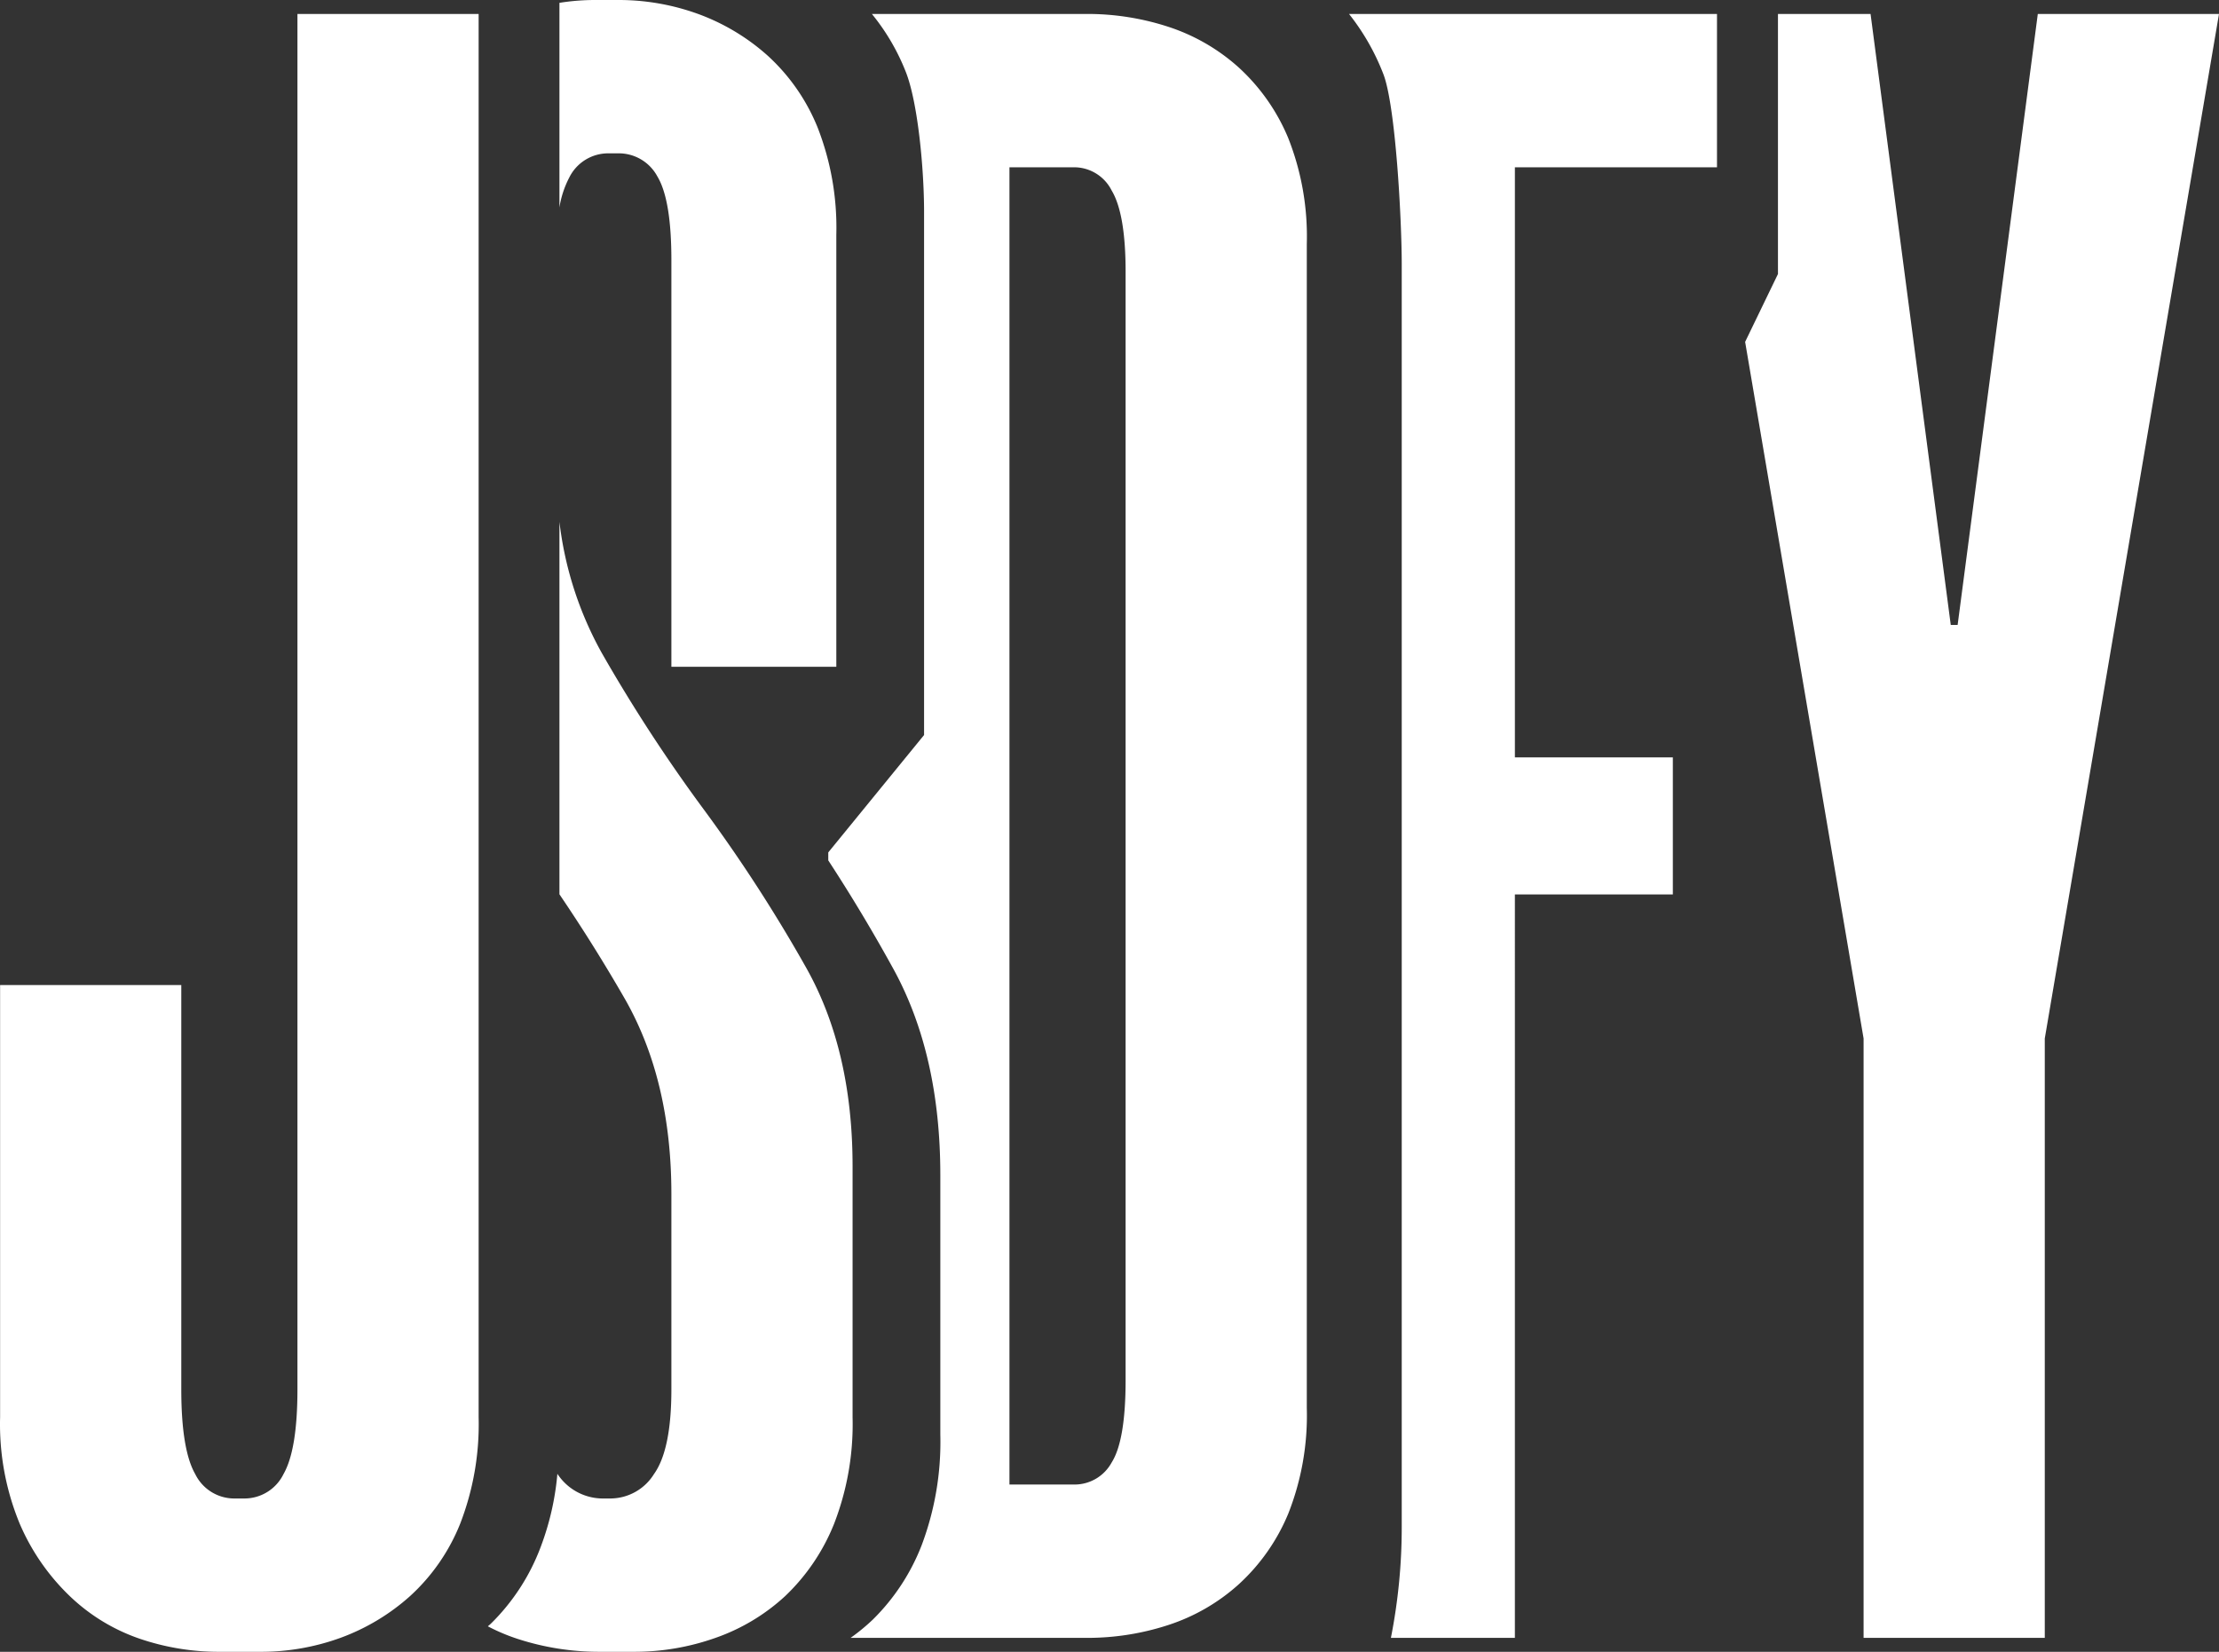
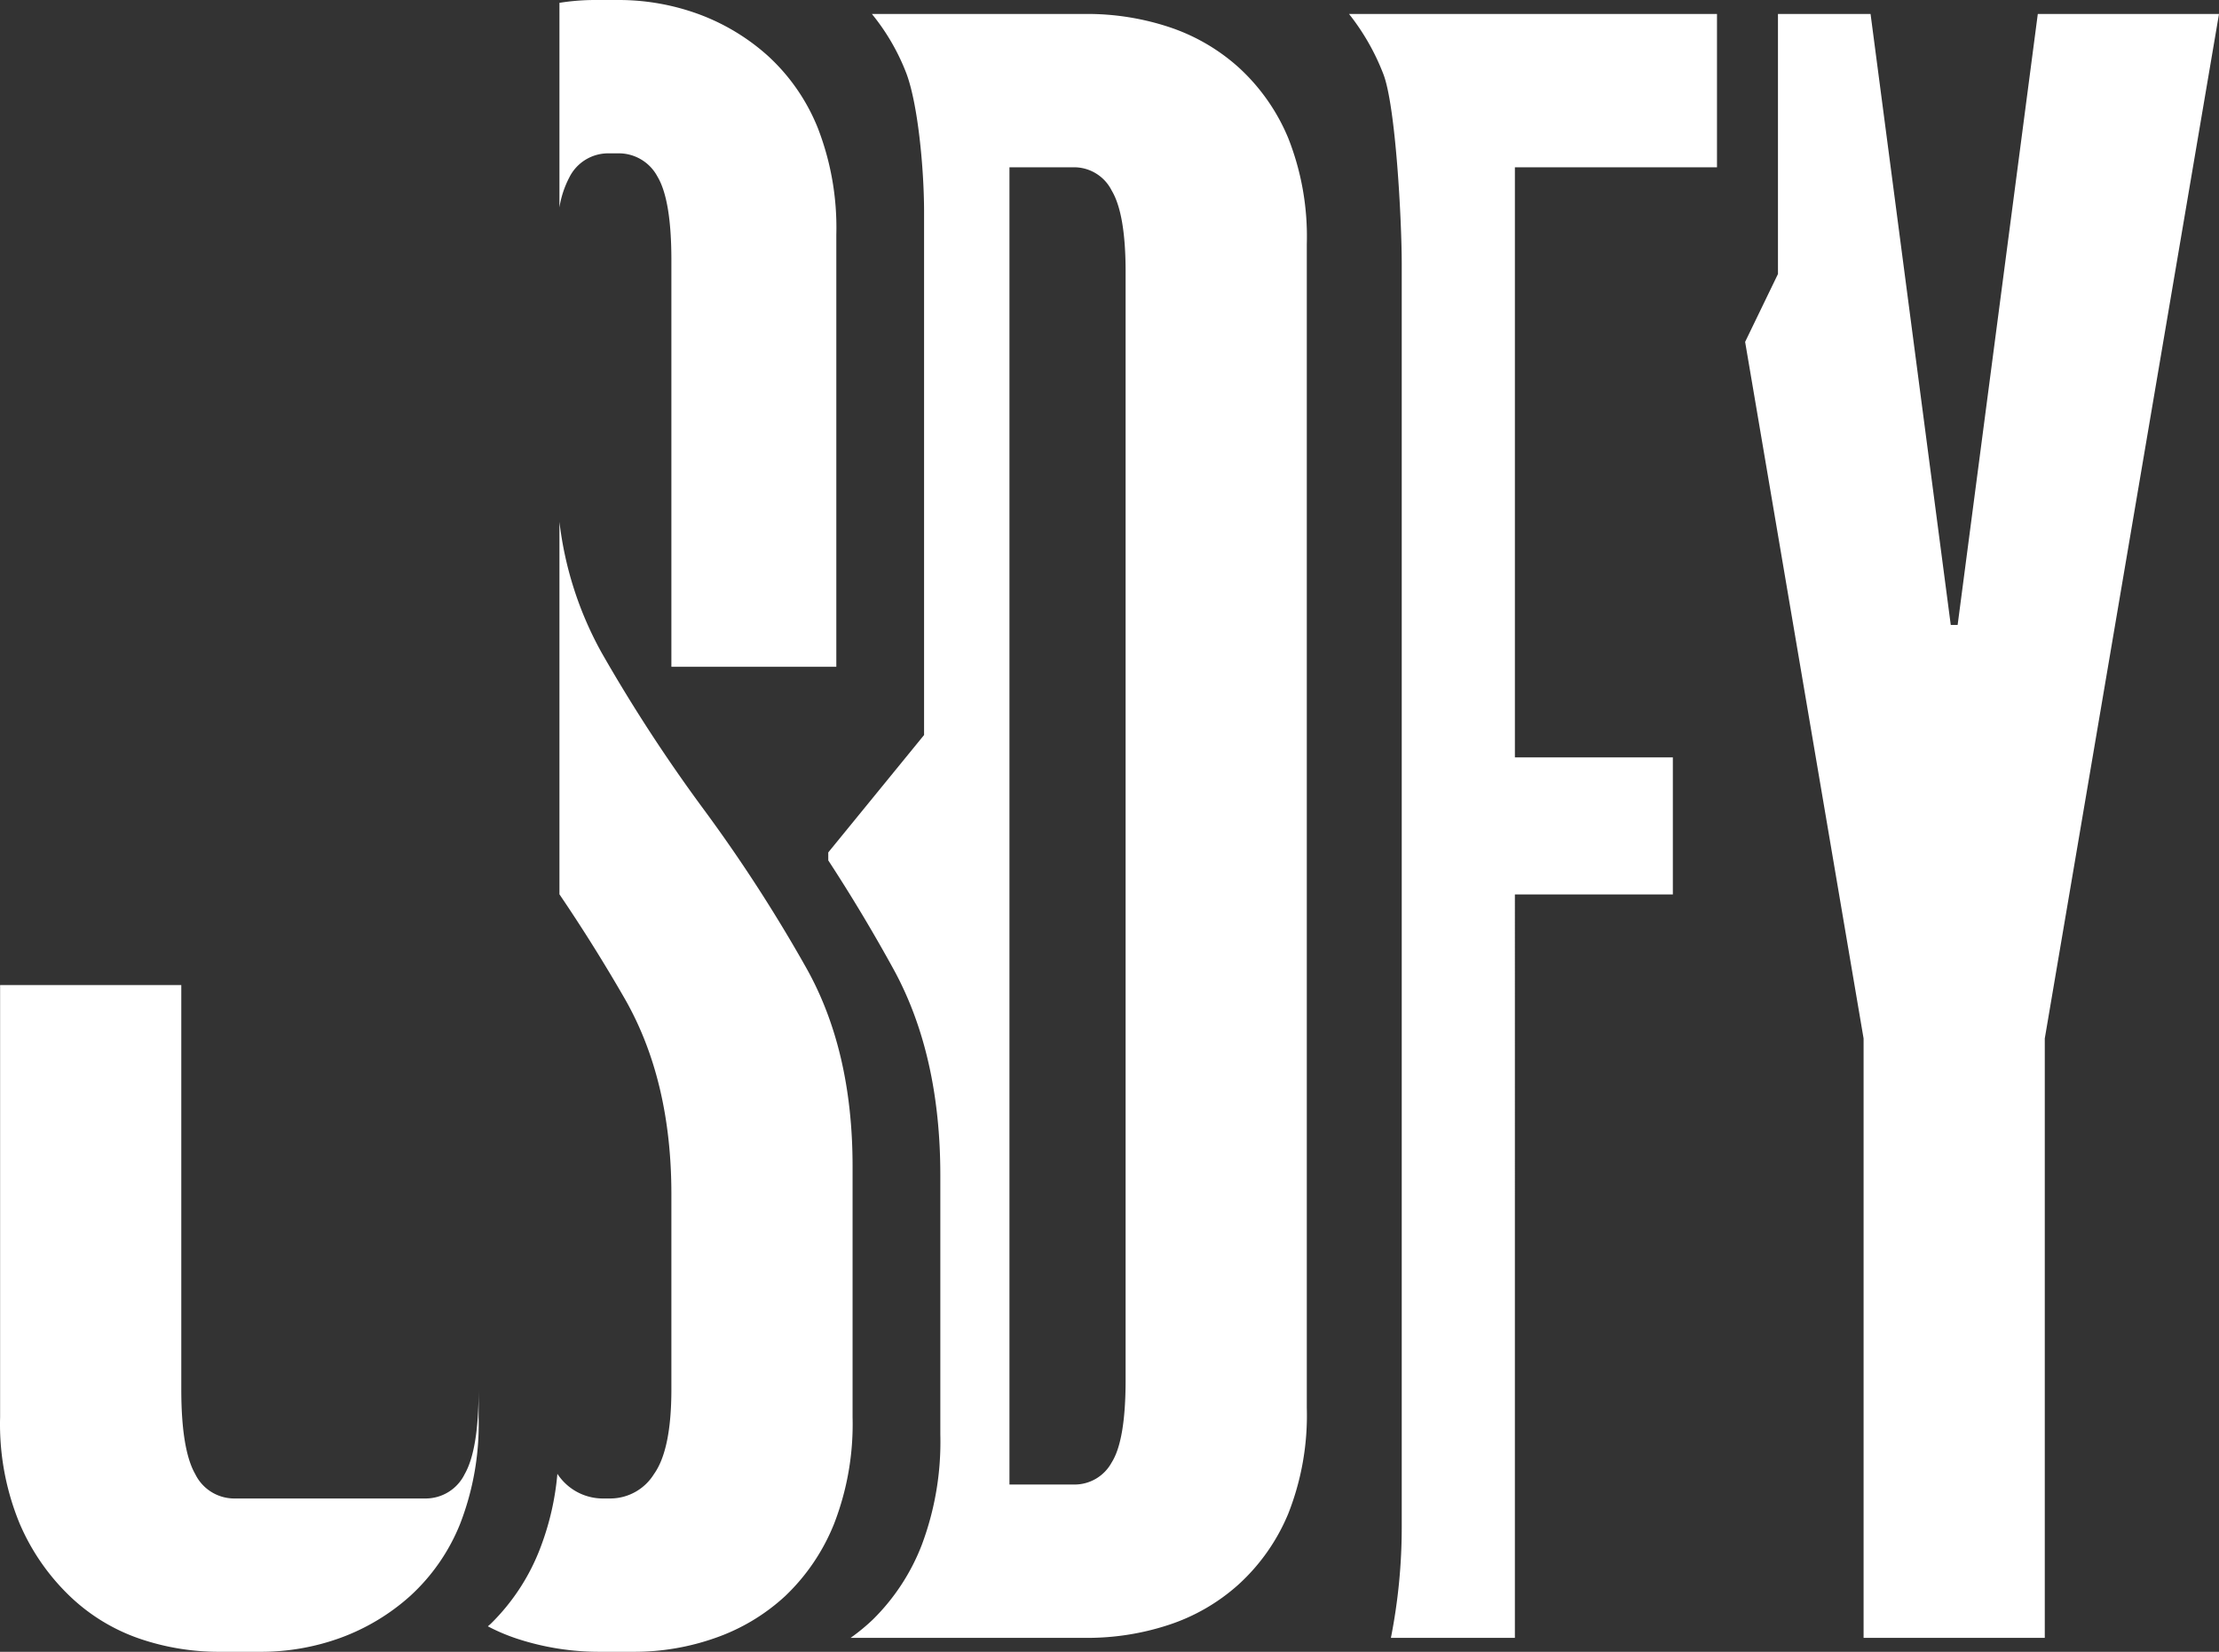
<svg xmlns="http://www.w3.org/2000/svg" id="Layer_1" data-name="Layer 1" viewBox="0 0 311.817 232.089">
  <rect x="0" y="0" width="311.817" height="232.089" fill="#333333" stroke="none" />
-   <path d="M342.803,25.034l-24.482,143.953v84.218H292.86v-84.218l-16.646-97.877,4.614-9.537v-36.539h13.011l11.271,85.849h.965l11.266-85.849ZM225.359,33.437c1.734,4.368,2.601,20.442,2.601,26.812v177.286a80.037,80.037,0,0,1-1.522,15.67h17.422V148.748h22.197v-19.259H243.861V46.577h28.399v-21.544h-51.709A32.223,32.223,0,0,1,225.359,33.437ZM214.62,220.889a37.547,37.547,0,0,1-2.601,14.852,27.889,27.889,0,0,1-6.983,9.956,27.462,27.462,0,0,1-9.91,5.713A36.499,36.499,0,0,1,183.757,253.205h-33.245a28.211,28.211,0,0,0,3.144-2.588,29.767,29.767,0,0,0,6.855-10.461,41.18,41.18,0,0,0,2.611-15.523V188.189q-.002-16.87-6.528-28.851-4.335-7.899-9.218-15.374v-1.121l13.462-16.493V52.872c0-6.074-.873-15.531-2.612-19.807a30.53,30.53,0,0,0-4.722-8.032H183.757a36.647,36.647,0,0,1,11.369,1.795,27.54,27.54,0,0,1,9.91,5.712,27.939,27.939,0,0,1,6.983,9.956,37.564,37.564,0,0,1,2.601,14.852ZM189.158,61.267q-0-8.158-1.959-11.425a5.912,5.912,0,0,0-5.223-3.264h-9.14V231.661h9.14a5.941,5.941,0,0,0,5.223-3.101q1.959-3.096,1.959-11.588ZM116.517,44.619h1.306A6.153,6.153,0,0,1,123.371,47.883q1.959,3.267,1.959,11.751v57.124h23.177V56.043A38.688,38.688,0,0,0,145.895,41.028a27.694,27.694,0,0,0-7.018-10.12,30.145,30.145,0,0,0-9.793-5.875,32.689,32.689,0,0,0-11.262-1.959H114.558a31.818,31.818,0,0,0-4.959.398v28.751a13.584,13.584,0,0,1,1.368-4.178A6.1,6.1,0,0,1,116.517,44.619ZM150.791,222.195V186.94q0-16.319-6.528-27.909A215.981,215.981,0,0,0,129.9,136.834a223.77,223.77,0,0,1-14.363-22.034,49.719,49.719,0,0,1-5.938-18.401v52.331q4.875,7.183,9.203,14.707,6.526,11.431,6.528,27.42v27.42q0,8.493-2.448,11.915a7.232,7.232,0,0,1-6.039,3.427h-1.306a7.635,7.635,0,0,1-6.202-3.427c-.009-.012-.016-.027-.025-.039a38.383,38.383,0,0,1-2.322,10.215,29.708,29.708,0,0,1-7.018,10.834c-.14.133-.288.251-.43.38a27.051,27.051,0,0,0,4.246,1.786,36.979,36.979,0,0,0,11.425,1.795h4.896a34.106,34.106,0,0,0,11.425-1.959,28.061,28.061,0,0,0,9.793-5.876,28.738,28.738,0,0,0,6.855-10.119A38.674,38.674,0,0,0,150.791,222.195ZM98.244,25.033H72.783v193.244q.001,8.487-1.959,11.915a6.106,6.106,0,0,1-5.549,3.427H63.969a6.101,6.101,0,0,1-5.549-3.427q-1.959-3.422-1.959-11.915V161.479H31V222.195a36.597,36.597,0,0,0,2.775,15.016,31.007,31.007,0,0,0,7.181,10.282,26.683,26.683,0,0,0,9.792,5.876,34.451,34.451,0,0,0,10.935,1.795h5.876A32.7,32.7,0,0,0,78.822,253.205a30.138,30.138,0,0,0,9.793-5.876,27.646,27.646,0,0,0,7.018-10.119,38.671,38.671,0,0,0,2.611-15.016Z" transform="translate(-30.986 -23.074)" fill="#fff" />
+   <path d="M342.803,25.034l-24.482,143.953v84.218H292.86v-84.218l-16.646-97.877,4.614-9.537v-36.539h13.011l11.271,85.849h.965l11.266-85.849ZM225.359,33.437c1.734,4.368,2.601,20.442,2.601,26.812v177.286a80.037,80.037,0,0,1-1.522,15.67h17.422V148.748h22.197v-19.259H243.861V46.577h28.399v-21.544h-51.709A32.223,32.223,0,0,1,225.359,33.437ZM214.62,220.889a37.547,37.547,0,0,1-2.601,14.852,27.889,27.889,0,0,1-6.983,9.956,27.462,27.462,0,0,1-9.91,5.713A36.499,36.499,0,0,1,183.757,253.205h-33.245a28.211,28.211,0,0,0,3.144-2.588,29.767,29.767,0,0,0,6.855-10.461,41.18,41.18,0,0,0,2.611-15.523V188.189q-.002-16.87-6.528-28.851-4.335-7.899-9.218-15.374v-1.121l13.462-16.493V52.872c0-6.074-.873-15.531-2.612-19.807a30.53,30.53,0,0,0-4.722-8.032H183.757a36.647,36.647,0,0,1,11.369,1.795,27.54,27.54,0,0,1,9.91,5.712,27.939,27.939,0,0,1,6.983,9.956,37.564,37.564,0,0,1,2.601,14.852ZM189.158,61.267q-0-8.158-1.959-11.425a5.912,5.912,0,0,0-5.223-3.264h-9.14V231.661h9.14a5.941,5.941,0,0,0,5.223-3.101q1.959-3.096,1.959-11.588ZM116.517,44.619h1.306A6.153,6.153,0,0,1,123.371,47.883q1.959,3.267,1.959,11.751v57.124h23.177V56.043A38.688,38.688,0,0,0,145.895,41.028a27.694,27.694,0,0,0-7.018-10.12,30.145,30.145,0,0,0-9.793-5.875,32.689,32.689,0,0,0-11.262-1.959H114.558a31.818,31.818,0,0,0-4.959.398v28.751a13.584,13.584,0,0,1,1.368-4.178A6.1,6.1,0,0,1,116.517,44.619ZM150.791,222.195V186.94q0-16.319-6.528-27.909A215.981,215.981,0,0,0,129.9,136.834a223.77,223.77,0,0,1-14.363-22.034,49.719,49.719,0,0,1-5.938-18.401v52.331q4.875,7.183,9.203,14.707,6.526,11.431,6.528,27.42v27.42q0,8.493-2.448,11.915a7.232,7.232,0,0,1-6.039,3.427h-1.306a7.635,7.635,0,0,1-6.202-3.427c-.009-.012-.016-.027-.025-.039a38.383,38.383,0,0,1-2.322,10.215,29.708,29.708,0,0,1-7.018,10.834c-.14.133-.288.251-.43.38a27.051,27.051,0,0,0,4.246,1.786,36.979,36.979,0,0,0,11.425,1.795h4.896a34.106,34.106,0,0,0,11.425-1.959,28.061,28.061,0,0,0,9.793-5.876,28.738,28.738,0,0,0,6.855-10.119A38.674,38.674,0,0,0,150.791,222.195ZM98.244,25.033v193.244q.001,8.487-1.959,11.915a6.106,6.106,0,0,1-5.549,3.427H63.969a6.101,6.101,0,0,1-5.549-3.427q-1.959-3.422-1.959-11.915V161.479H31V222.195a36.597,36.597,0,0,0,2.775,15.016,31.007,31.007,0,0,0,7.181,10.282,26.683,26.683,0,0,0,9.792,5.876,34.451,34.451,0,0,0,10.935,1.795h5.876A32.7,32.7,0,0,0,78.822,253.205a30.138,30.138,0,0,0,9.793-5.876,27.646,27.646,0,0,0,7.018-10.119,38.671,38.671,0,0,0,2.611-15.016Z" transform="translate(-30.986 -23.074)" fill="#fff" />
</svg>